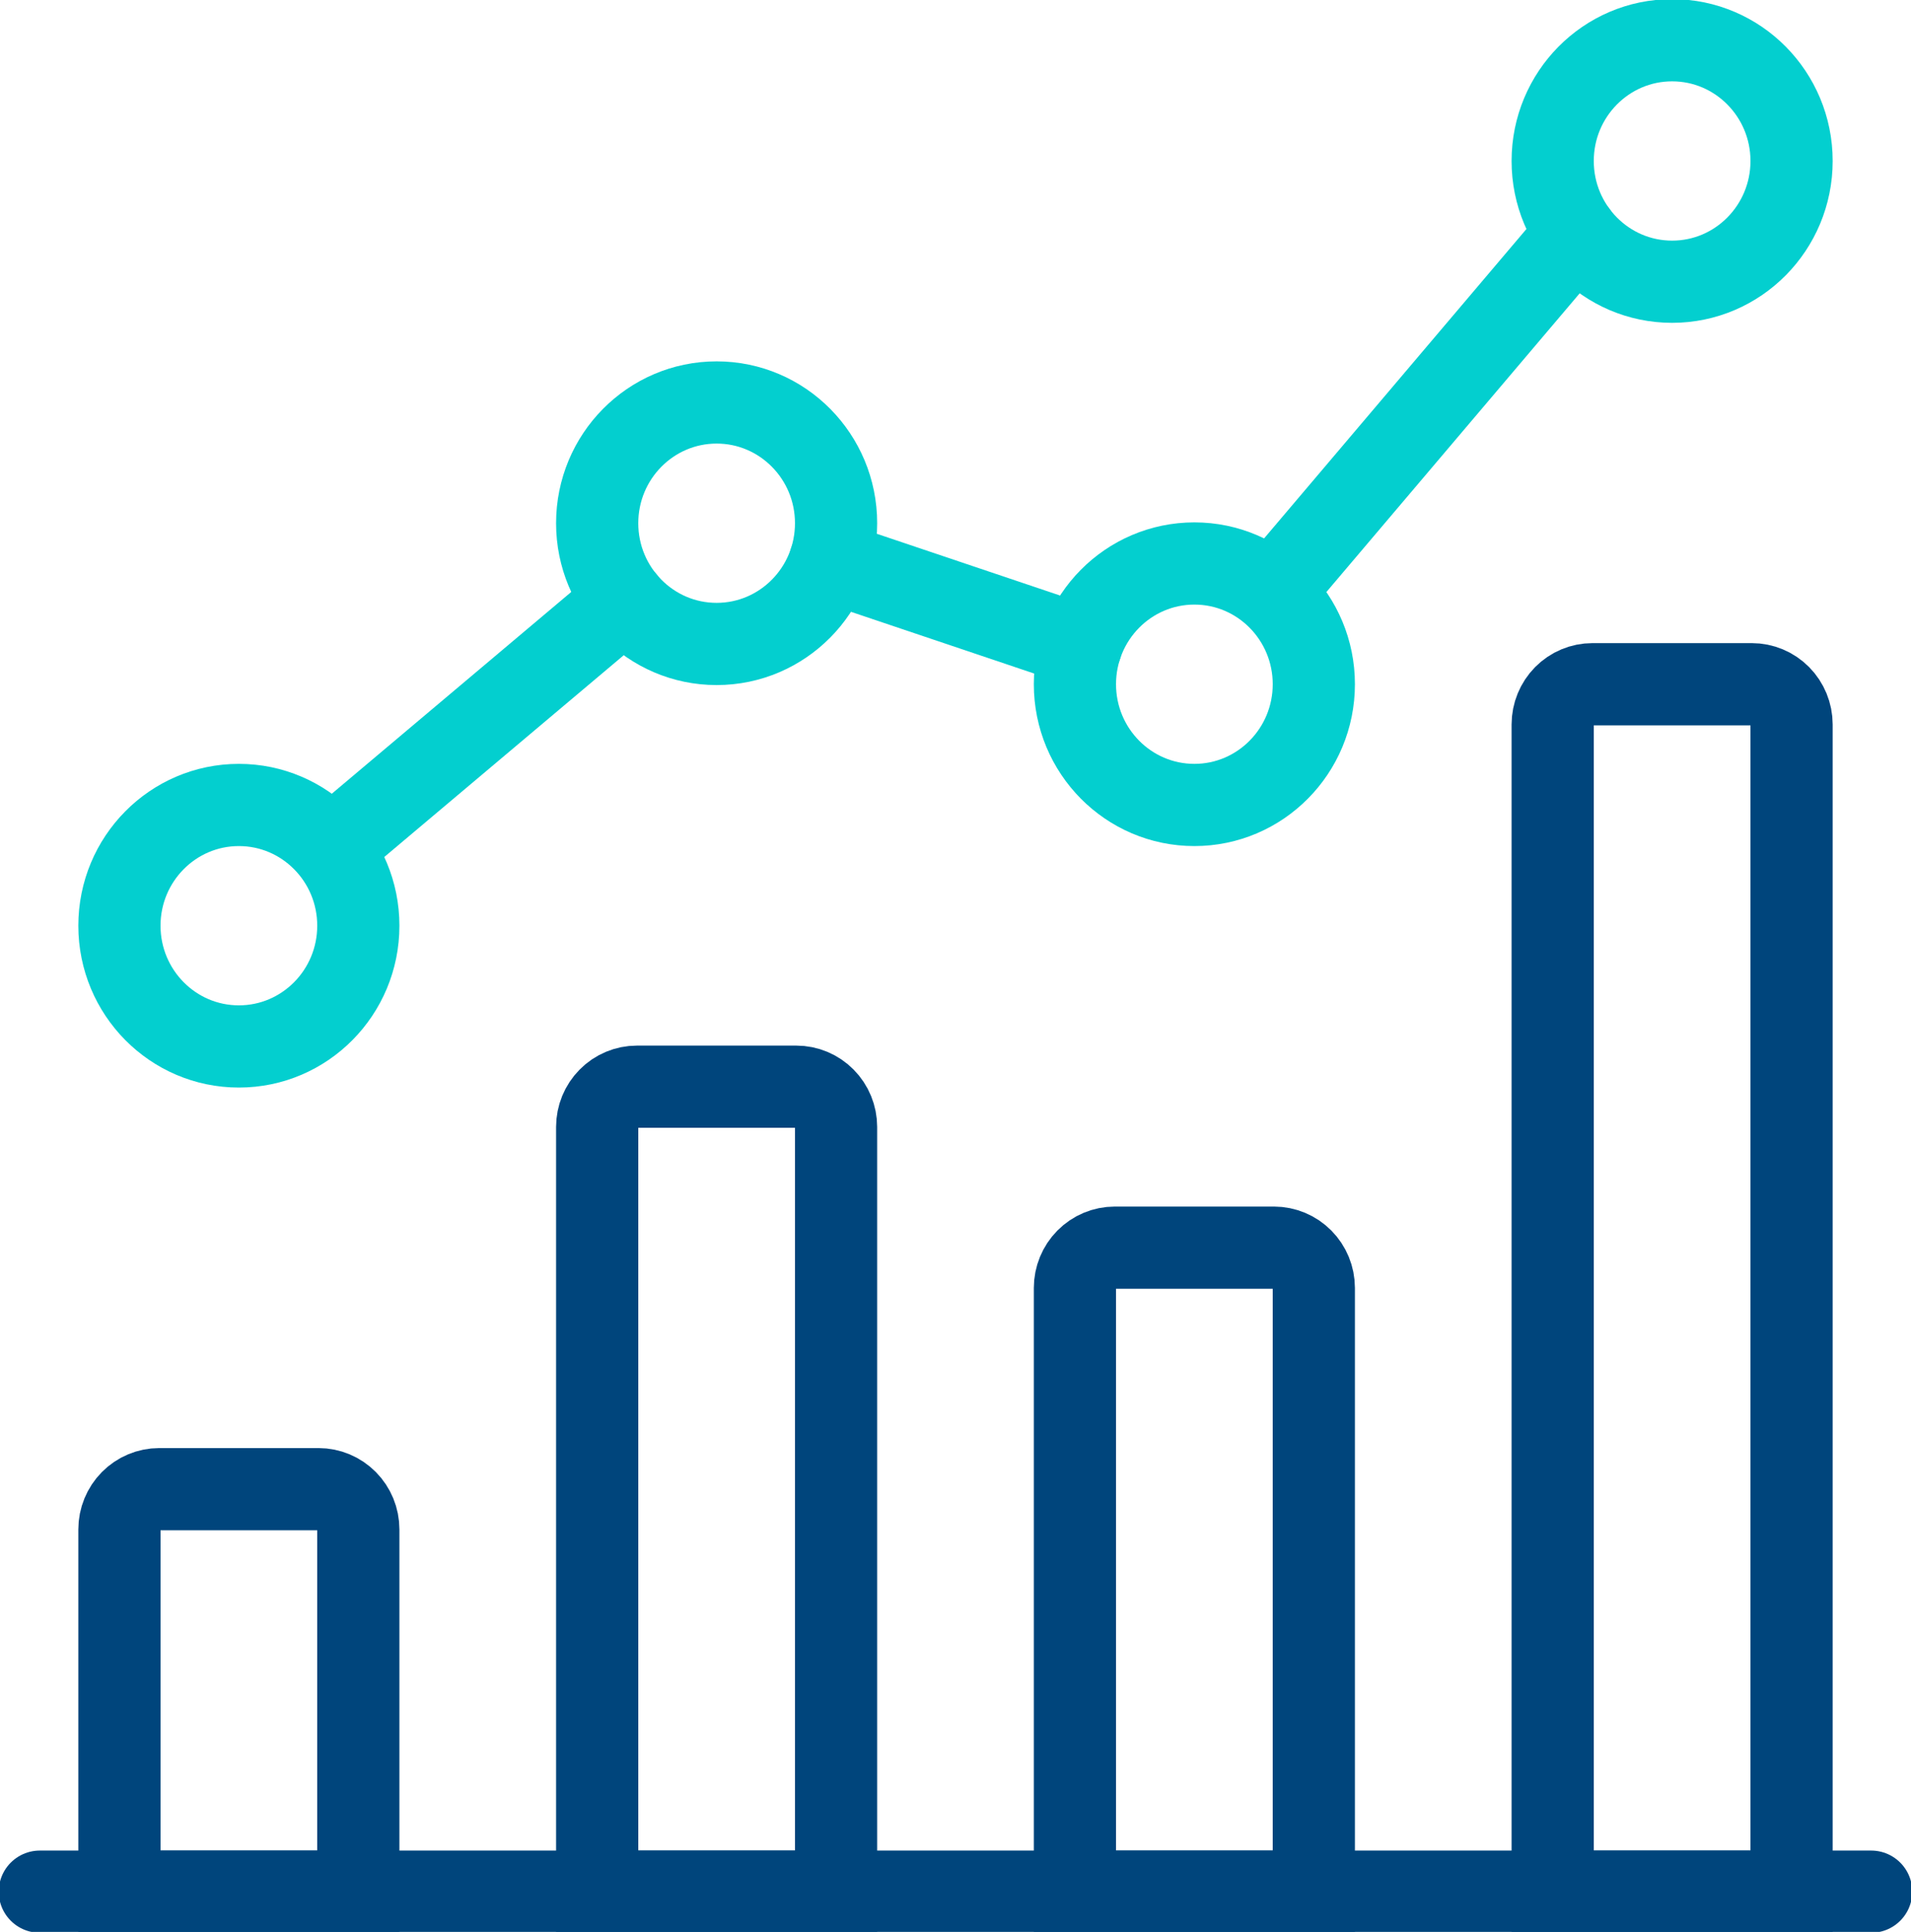
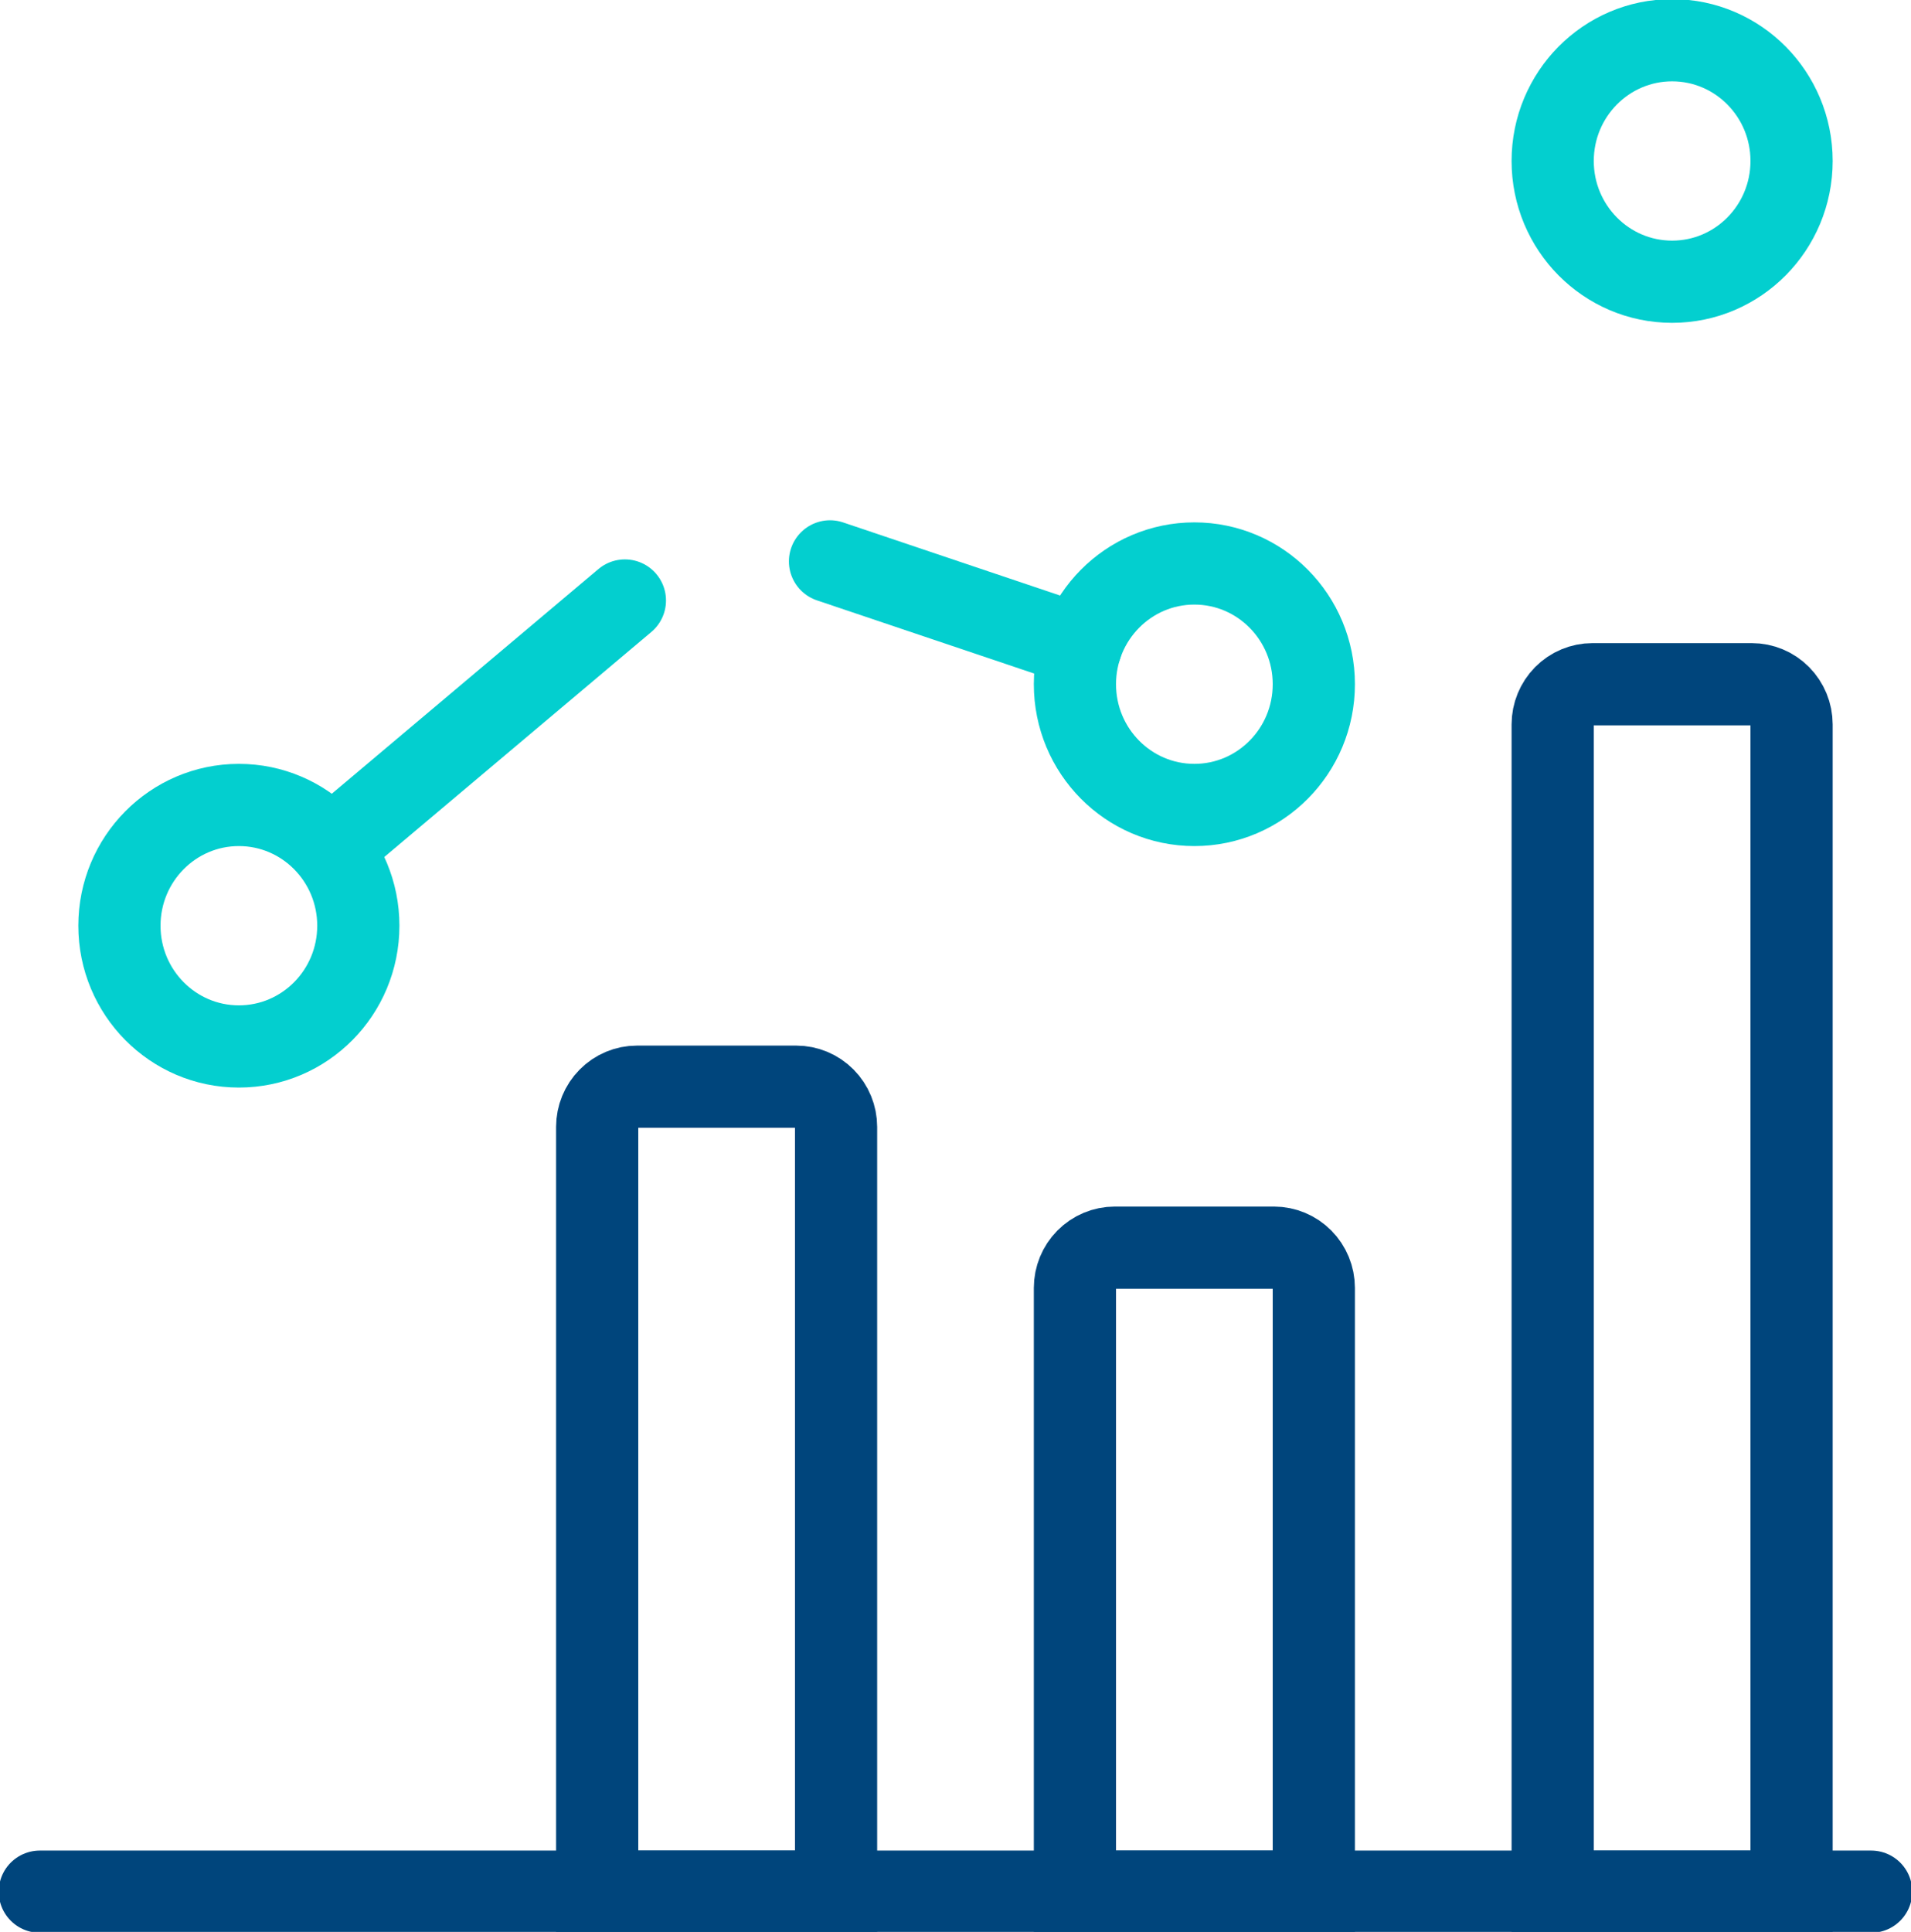
<svg xmlns="http://www.w3.org/2000/svg" width="93" height="94" viewBox="0 0 93 94" fill="none">
  <g clip-path="url(#clip0_193_577)">
    <path d="M1.938 92.042H91.062" stroke="#00457C" stroke-width="4" stroke-miterlimit="10" stroke-linecap="round" />
-     <path d="M17.438 74.417C17.438 73.897 17.233 73.399 16.87 73.032C16.507 72.665 16.014 72.458 15.5 72.458H7.75C7.236 72.458 6.743 72.665 6.38 73.032C6.017 73.399 5.812 73.897 5.812 74.417V92.042H17.438V74.417Z" stroke="#00457C" stroke-width="4" stroke-miterlimit="10" stroke-linecap="round" />
    <path d="M40.688 54.833C40.688 54.314 40.483 53.816 40.12 53.449C39.757 53.081 39.264 52.875 38.75 52.875H31C30.486 52.875 29.993 53.081 29.63 53.449C29.267 53.816 29.062 54.314 29.062 54.833V92.042H40.688V54.833Z" stroke="#00457C" stroke-width="4" stroke-miterlimit="10" stroke-linecap="round" />
    <path d="M63.938 62.667C63.938 62.147 63.733 61.649 63.37 61.282C63.007 60.915 62.514 60.708 62 60.708H54.25C53.736 60.708 53.243 60.915 52.88 61.282C52.517 61.649 52.312 62.147 52.312 62.667V92.042H63.938V62.667Z" stroke="#00457C" stroke-width="4" stroke-miterlimit="10" stroke-linecap="round" />
    <path d="M87.188 35.25C87.188 34.731 86.983 34.233 86.62 33.865C86.257 33.498 85.764 33.292 85.25 33.292H77.5C76.986 33.292 76.493 33.498 76.13 33.865C75.767 34.233 75.562 34.731 75.562 35.25V92.042H87.188V35.25Z" stroke="#00457C" stroke-width="4" stroke-miterlimit="10" stroke-linecap="round" />
    <path d="M11.625 50.917C14.835 50.917 17.438 48.286 17.438 45.042C17.438 41.797 14.835 39.167 11.625 39.167C8.415 39.167 5.812 41.797 5.812 45.042C5.812 48.286 8.415 50.917 11.625 50.917Z" stroke="#03CFCF" stroke-width="4" stroke-miterlimit="10" stroke-linecap="round" />
-     <path d="M34.875 31.333C38.085 31.333 40.688 28.703 40.688 25.458C40.688 22.214 38.085 19.583 34.875 19.583C31.665 19.583 29.062 22.214 29.062 25.458C29.062 28.703 31.665 31.333 34.875 31.333Z" stroke="#03CFCF" stroke-width="4" stroke-miterlimit="10" stroke-linecap="round" />
    <path d="M58.125 39.167C61.335 39.167 63.938 36.536 63.938 33.292C63.938 30.047 61.335 27.417 58.125 27.417C54.915 27.417 52.312 30.047 52.312 33.292C52.312 36.536 54.915 39.167 58.125 39.167Z" stroke="#03CFCF" stroke-width="4" stroke-miterlimit="10" stroke-linecap="round" />
    <path d="M81.375 13.708C84.585 13.708 87.188 11.078 87.188 7.833C87.188 4.589 84.585 1.958 81.375 1.958C78.165 1.958 75.562 4.589 75.562 7.833C75.562 11.078 78.165 13.708 81.375 13.708Z" stroke="#03CFCF" stroke-width="4" stroke-miterlimit="10" stroke-linecap="round" />
    <path d="M16.511 40.929L30.411 29.218" stroke="#03CFCF" stroke-width="4" stroke-miterlimit="10" stroke-linecap="round" />
    <path d="M40.393 27.315L52.611 31.431" stroke="#03CFCF" stroke-width="4" stroke-miterlimit="10" stroke-linecap="round" />
-     <path d="M76.725 11.358L62.159 28.533" stroke="#03CFCF" stroke-width="4" stroke-miterlimit="10" stroke-linecap="round" />
  </g>
  <defs>
    <clipPath id="clip0_193_577">
      <rect width="93" height="94" fill="white" />
    </clipPath>
  </defs>
</svg>